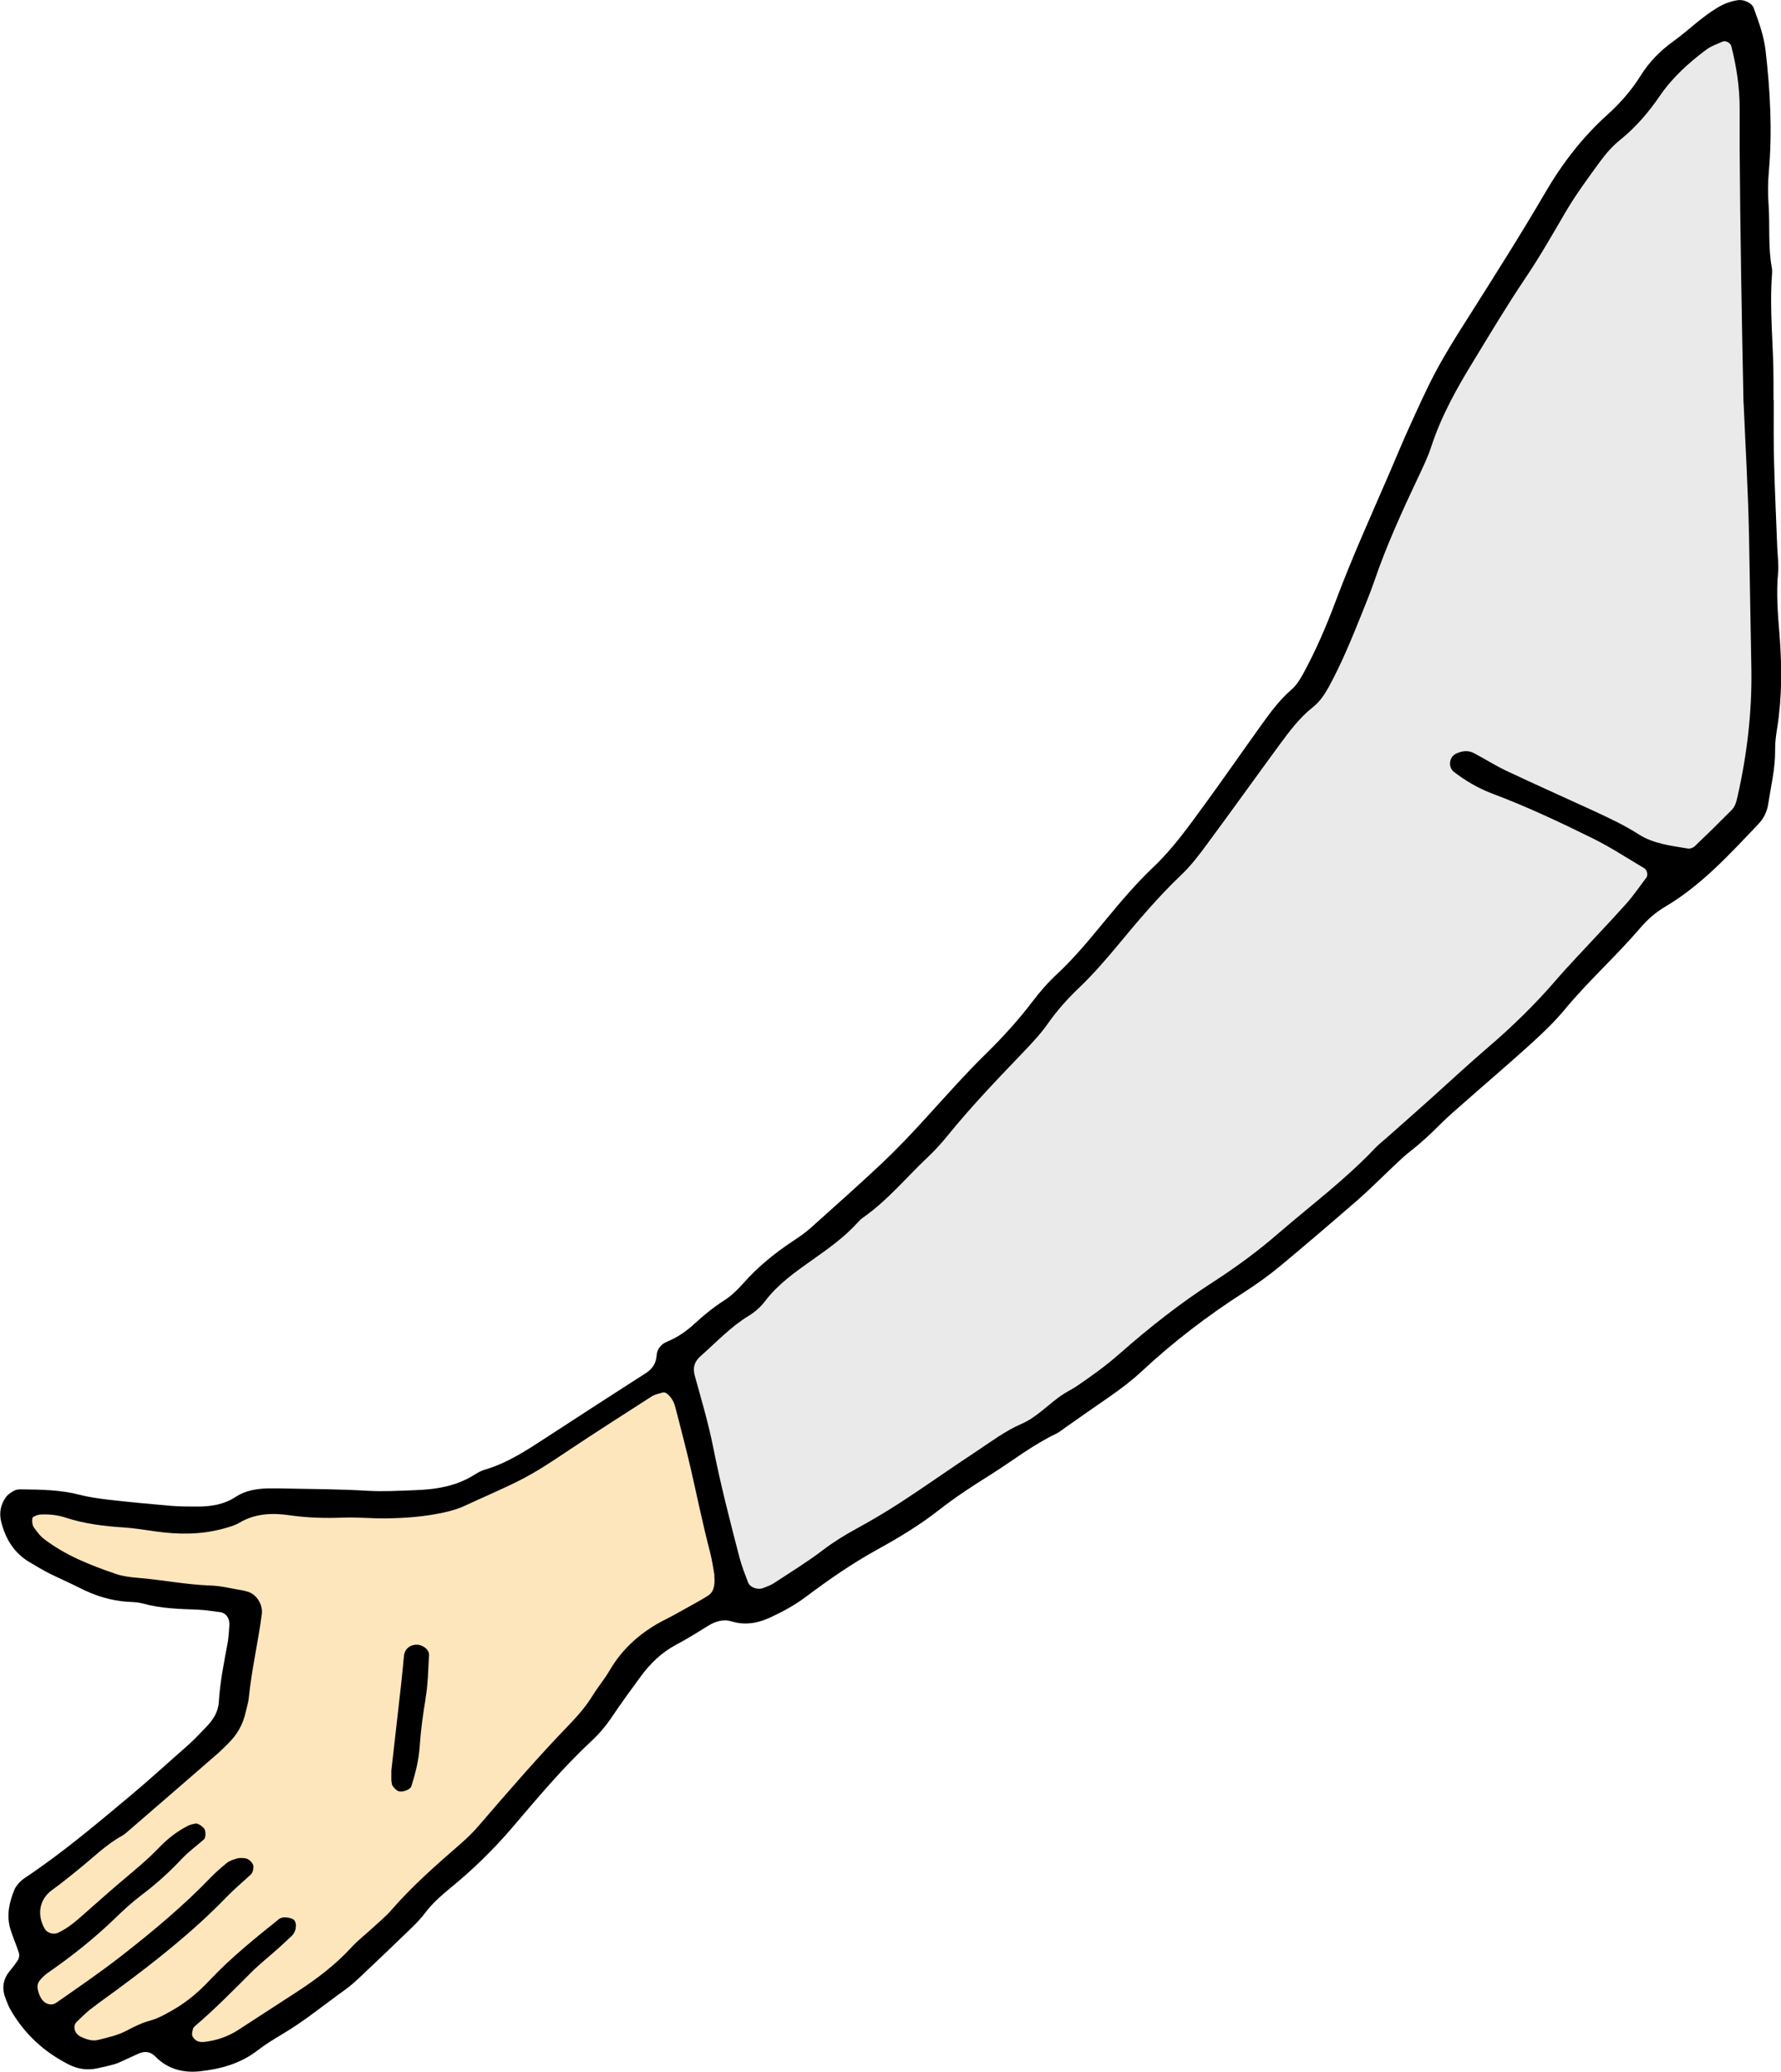
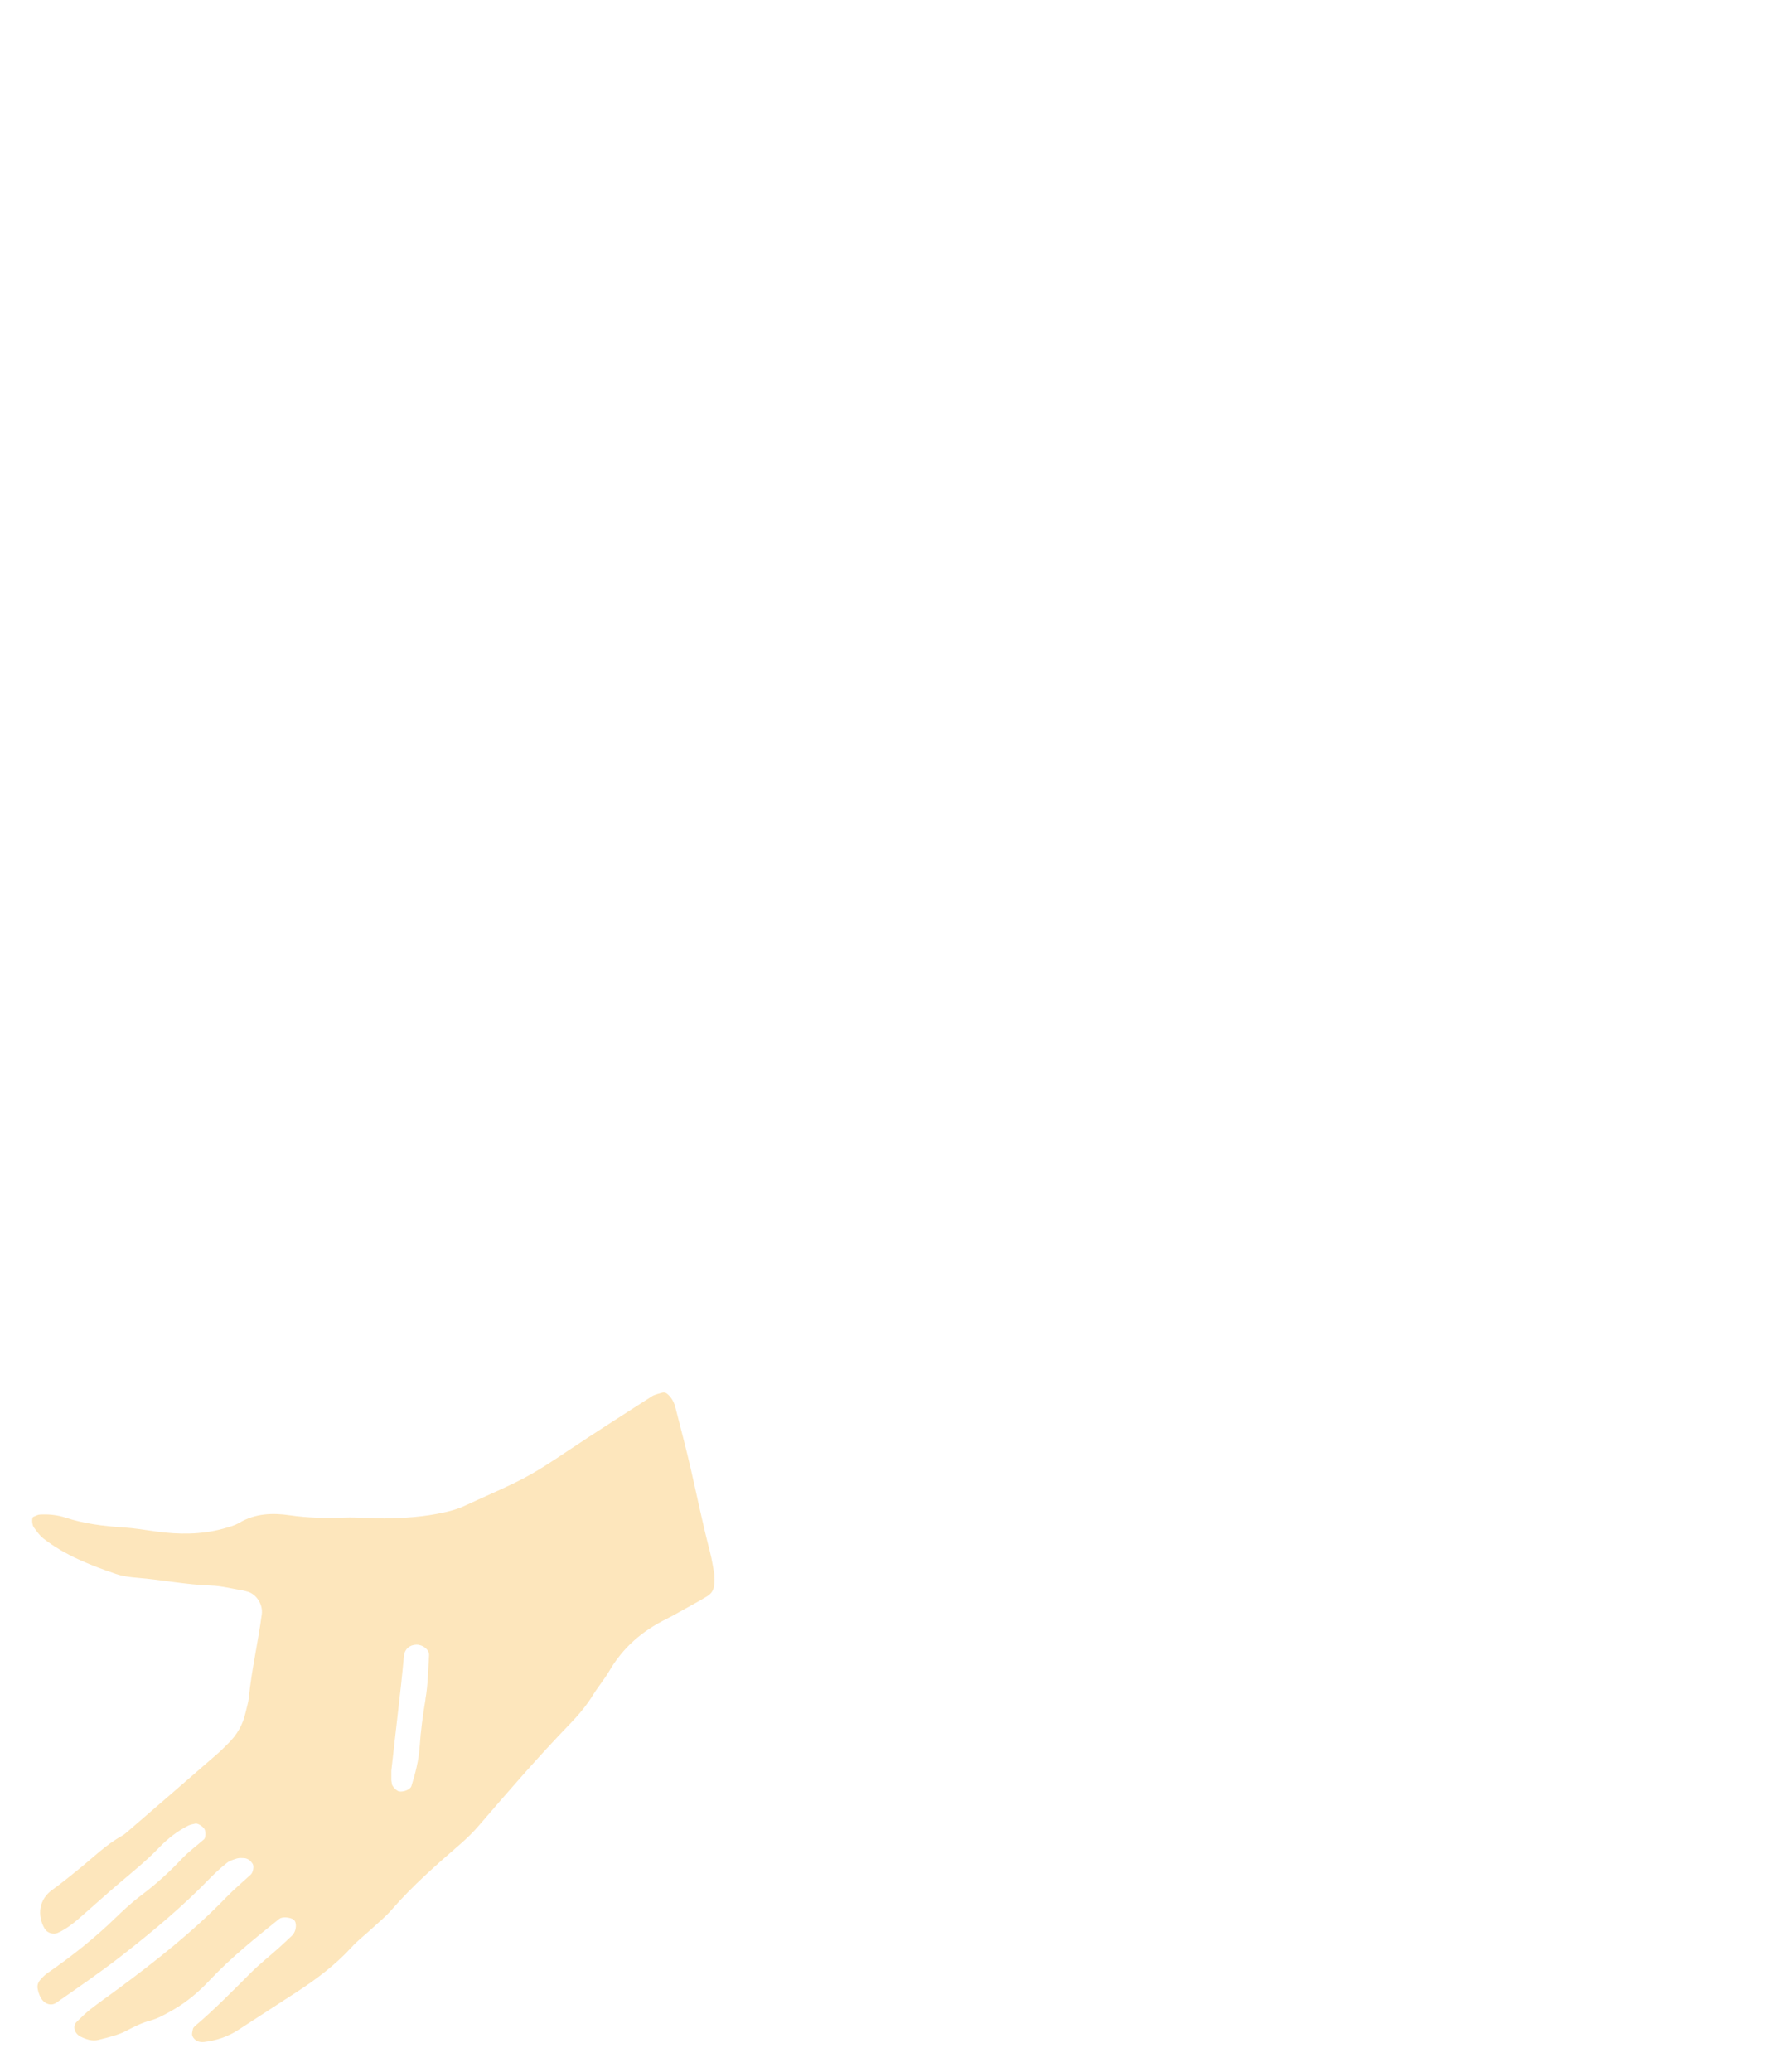
<svg xmlns="http://www.w3.org/2000/svg" id="_イヤー_1" width="152.05" height="176.84" viewBox="0 0 152.05 176.84">
-   <path d="M151.43,34.14c0,1.79-.02,3.57,.03,5.35,.06,2.41,.18,4.82,.27,7.23,.03,.73,.14,1.47,.07,2.2-.17,1.79-.01,3.56,.13,5.34,.2,2.62,.21,5.24-.2,7.85-.1,.62-.19,1.25-.18,1.88,.02,1.59-.36,3.13-.6,4.68-.1,.65-.39,1.21-.83,1.67-2.46,2.58-4.86,5.23-7.98,7.07-.83,.49-1.53,1.12-2.14,1.84-2.05,2.39-4.41,4.5-6.42,6.93-.87,1.05-1.87,2-2.87,2.91-1.86,1.69-3.78,3.32-5.67,4.99-.71,.62-1.43,1.24-2.1,1.91-.82,.82-1.66,1.6-2.57,2.31-.66,.51-1.25,1.12-1.86,1.69-.84,.79-1.65,1.61-2.52,2.37-2.22,1.93-4.45,3.84-6.71,5.72-.97,.8-2,1.54-3.06,2.22-3.1,1.99-6.01,4.21-8.71,6.72-.85,.79-1.76,1.49-2.71,2.15-1.3,.89-2.58,1.8-3.87,2.7-.26,.18-.5,.39-.78,.52-2,.95-3.73,2.33-5.6,3.5-1.51,.94-3,1.92-4.41,3.02-1.66,1.3-3.46,2.38-5.3,3.39-2.11,1.17-4.09,2.54-6.02,3.99-.93,.7-1.93,1.25-2.98,1.74-1.08,.51-2.18,.73-3.35,.38-.76-.23-1.43-.01-2.09,.4-.89,.56-1.78,1.11-2.71,1.6-1.23,.66-2.2,1.61-3.01,2.72-.8,1.1-1.62,2.2-2.37,3.33-.53,.79-1.13,1.52-1.82,2.16-2.47,2.29-4.62,4.88-6.8,7.43-1.58,1.84-3.3,3.52-5.17,5.05-.81,.67-1.6,1.35-2.24,2.2-.31,.42-.68,.8-1.05,1.17-1.43,1.39-2.87,2.76-4.32,4.13-.46,.43-.92,.87-1.43,1.23-1.79,1.28-3.49,2.69-5.39,3.81-.72,.43-1.44,.87-2.1,1.38-1.47,1.14-3.19,1.6-4.97,1.79-1.39,.14-2.72-.2-3.75-1.26-.42-.43-.9-.49-1.43-.26-.38,.17-.76,.35-1.14,.52-.29,.13-.57,.28-.87,.37-.5,.15-1.01,.26-1.52,.37-.86,.19-1.69,.06-2.45-.33-2.11-1.07-3.79-2.62-4.97-4.68-.16-.27-.26-.57-.38-.86-.35-.84-.31-1.63,.27-2.37,.26-.33,.53-.65,.75-1,.1-.16,.14-.42,.09-.59-.22-.7-.53-1.37-.74-2.07-.34-1.16-.09-2.29,.36-3.37,.08-.19,.22-.36,.35-.52,.14-.16,.3-.3,.47-.42,3.24-2.15,6.2-4.66,9.18-7.15,1.61-1.35,3.15-2.77,4.73-4.15,.63-.55,1.2-1.17,1.78-1.78,.51-.55,.88-1.2,.93-1.96,.1-1.68,.43-3.33,.74-4.98,.1-.51,.12-1.04,.16-1.57,.05-.6-.28-1.08-.8-1.14-.62-.08-1.25-.18-1.88-.21-1.57-.06-3.14-.09-4.68-.52-.4-.11-.83-.13-1.25-.15-1.5-.08-2.88-.53-4.2-1.2-.84-.43-1.71-.8-2.55-1.22-.56-.28-1.1-.61-1.64-.93-1.36-.78-2.11-2-2.48-3.49-.19-.76-.04-1.47,.4-2.09,.17-.24,.45-.42,.72-.56,.17-.1,.41-.11,.61-.11,1.68,.02,3.35,.04,5,.47,.81,.21,1.65,.32,2.48,.42,1.77,.2,3.55,.37,5.33,.52,.73,.06,1.47,.06,2.2,.06,1.17,0,2.29-.17,3.3-.84,.81-.53,1.75-.68,2.71-.71,.52-.01,1.05,0,1.57,.01,2.31,.05,4.62,.05,6.92,.19,1.37,.08,2.73,0,4.09-.05,1.8-.06,3.55-.34,5.11-1.34,.26-.17,.55-.32,.85-.41,1.94-.57,3.6-1.67,5.27-2.76,2.81-1.83,5.63-3.66,8.46-5.47,.58-.37,.89-.84,.94-1.53,.04-.57,.41-.98,.92-1.18,.89-.36,1.65-.91,2.35-1.55,.77-.71,1.58-1.37,2.47-1.94,.61-.39,1.16-.91,1.64-1.46,1.26-1.43,2.72-2.61,4.31-3.66,.52-.34,1.05-.71,1.51-1.13,2.03-1.82,4.07-3.63,6.06-5.5,1.29-1.22,2.52-2.52,3.72-3.84,1.7-1.86,3.36-3.75,5.16-5.51,1.42-1.39,2.76-2.87,3.97-4.46,.63-.83,1.33-1.63,2.1-2.34,1.54-1.44,2.86-3.07,4.2-4.69,1.27-1.54,2.56-3.05,4.01-4.43,1.68-1.59,3.02-3.49,4.38-5.35,1.61-2.2,3.16-4.45,4.75-6.66,.79-1.11,1.6-2.22,2.64-3.12,.4-.35,.68-.78,.94-1.24,1.12-2.03,2.03-4.15,2.84-6.31,1.4-3.74,3.05-7.37,4.63-11.03,.58-1.35,1.14-2.71,1.75-4.04,.7-1.53,1.38-3.06,2.17-4.54,.79-1.48,1.68-2.91,2.58-4.32,2.3-3.64,4.61-7.26,6.78-10.98,1.43-2.45,3.16-4.7,5.29-6.62,1.1-.99,2.06-2.09,2.85-3.35,.73-1.17,1.67-2.12,2.8-2.93,1.27-.92,2.39-2.05,3.75-2.86,.55-.33,1.13-.55,1.76-.64,.48-.07,1.17,.25,1.32,.65,.43,1.18,.87,2.36,1.02,3.63,.4,3.45,.59,6.9,.28,10.36-.08,.94-.09,1.89-.02,2.83,.12,1.78-.05,3.57,.27,5.34,.04,.2,.04,.42,.02,.63-.23,3.04,.14,6.08,.13,9.12,0,.52,0,1.05,0,1.57h.06Z" />
-   <path d="M148.86,34.44c.16,3.78,.39,7.55,.46,11.33,.06,3.78,.14,7.56,.2,11.33,.06,3.68-.37,7.33-1.19,10.93-.09,.41-.2,.83-.51,1.13-1.03,1.04-2.08,2.07-3.14,3.08-.13,.13-.4,.22-.58,.19-1.44-.24-2.93-.4-4.2-1.21-1.24-.8-2.57-1.41-3.9-2.03-2.48-1.14-4.97-2.25-7.43-3.41-.94-.45-1.83-1.02-2.75-1.5-.5-.26-1.01-.18-1.51,.05-.6,.28-.7,1.16-.18,1.56,1,.77,2.08,1.4,3.27,1.85,2.95,1.11,5.8,2.45,8.61,3.84,1.5,.74,2.9,1.67,4.35,2.52,.26,.15,.36,.6,.19,.82-.57,.75-1.1,1.54-1.73,2.24-1.4,1.56-2.85,3.08-4.28,4.62-.57,.62-1.14,1.23-1.69,1.87-1.78,2.07-3.73,3.97-5.81,5.75-1.75,1.5-3.44,3.08-5.16,4.62-1.17,1.05-2.36,2.09-3.53,3.13-.31,.28-.65,.53-.94,.84-2.53,2.68-5.48,4.88-8.26,7.28-1.75,1.52-3.6,2.88-5.55,4.14-2.83,1.82-5.47,3.9-7.99,6.12-1.19,1.05-2.46,1.96-3.76,2.84-.35,.23-.73,.41-1.08,.64-1.23,.8-2.21,1.95-3.58,2.54-1.36,.59-2.54,1.48-3.76,2.29-2.19,1.44-4.33,2.96-6.52,4.39-1.23,.8-2.5,1.55-3.78,2.25-1.01,.55-1.98,1.15-2.91,1.86-1.33,1.01-2.77,1.89-4.17,2.81-.26,.17-.57,.27-.86,.39-.46,.21-1.16-.02-1.33-.48-.26-.68-.53-1.37-.72-2.08-.82-3.15-1.63-6.29-2.26-9.48-.41-2.05-1.01-4.07-1.57-6.09-.19-.71,0-1.21,.52-1.67,1.34-1.18,2.55-2.49,4.1-3.43,.53-.32,1.02-.76,1.39-1.25,1.1-1.45,2.57-2.48,4.01-3.5,1.38-.97,2.74-1.94,3.88-3.19,.14-.16,.29-.31,.46-.43,2.08-1.45,3.69-3.42,5.51-5.14,.61-.57,1.18-1.2,1.71-1.85,1.99-2.45,4.16-4.73,6.34-7,.8-.84,1.6-1.67,2.26-2.62,.79-1.12,1.7-2.13,2.69-3.07,1.14-1.09,2.17-2.28,3.18-3.49,1.74-2.1,3.49-4.19,5.48-6.08,.83-.79,1.54-1.72,2.22-2.65,2.06-2.78,4.07-5.6,6.12-8.39,.87-1.18,1.74-2.37,2.91-3.29,.59-.47,.99-1.07,1.35-1.72,1.11-2.03,1.98-4.17,2.84-6.31,.35-.88,.71-1.75,1.02-2.64,1.05-3.09,2.4-6.04,3.79-8.98,.4-.85,.82-1.71,1.11-2.61,.86-2.62,2.19-4.99,3.62-7.32,1.42-2.33,2.82-4.68,4.34-6.94,1.24-1.83,2.33-3.74,3.44-5.64,.9-1.55,1.96-2.98,3.01-4.42,.49-.67,1.06-1.32,1.71-1.84,1.32-1.07,2.42-2.34,3.36-3.72,1.08-1.59,2.48-2.85,3.99-3.98,.41-.31,.92-.48,1.4-.69,.25-.12,.68,.12,.74,.4,.44,1.73,.71,3.49,.71,5.28,0,1.15,0,2.31,0,3.46,.05,7.24,.18,14.49,.33,21.73Z" fill="#eaeaea" />
  <path d="M61,134.47c-.08-.42-.19-1.25-.4-2.06-.61-2.34-1.09-4.7-1.63-7.05-.4-1.74-.86-3.46-1.3-5.19-.1-.41-.28-.78-.59-1.09-.17-.17-.33-.27-.56-.2-.29,.09-.62,.15-.87,.31-2.38,1.53-4.77,3.05-7.12,4.62-1.4,.94-2.79,1.87-4.3,2.62-1.5,.75-3.05,1.4-4.57,2.11-.57,.27-1.17,.43-1.79,.57-1.65,.36-3.32,.48-5,.5-1.15,.01-2.31-.11-3.46-.07-1.58,.06-3.13,.03-4.7-.2-1.44-.21-2.93-.16-4.27,.64-.44,.26-.97,.39-1.47,.53-1.85,.49-3.73,.48-5.62,.22-.93-.13-1.87-.29-2.81-.35-1.68-.11-3.34-.31-4.95-.84-.71-.23-1.44-.3-2.17-.26-.2,.01-.4,.12-.58,.2-.14,.06-.12,.68,.05,.9,.25,.33,.49,.69,.81,.94,1.85,1.44,4,2.28,6.19,3.03,.59,.2,1.23,.28,1.85,.33,2.09,.17,4.15,.59,6.25,.66,.94,.03,1.86,.28,2.8,.43,.1,.02,.2,.06,.3,.08,.78,.19,1.37,1.09,1.26,1.93-.31,2.39-.87,4.74-1.11,7.15-.04,.41-.18,.82-.27,1.23-.23,1.06-.75,1.95-1.53,2.7-.3,.29-.59,.6-.91,.87-2.53,2.2-5.07,4.4-7.61,6.59-.16,.14-.32,.28-.5,.38-1.39,.77-2.51,1.9-3.73,2.88-.74,.59-1.46,1.19-2.23,1.74-1.11,.79-1.34,2.14-.63,3.34,.21,.35,.75,.49,1.1,.33,.88-.4,1.58-1.02,2.29-1.65,.95-.83,1.88-1.67,2.84-2.49,1.2-1.02,2.43-2,3.52-3.14,.73-.76,1.56-1.41,2.5-1.88,.18-.09,.4-.12,.6-.17,.18-.05,.63,.23,.77,.46,.13,.21,.12,.76-.04,.89-.63,.55-1.31,1.05-1.88,1.65-1.08,1.15-2.24,2.2-3.51,3.15-.75,.57-1.45,1.21-2.13,1.87-1.81,1.76-3.78,3.32-5.85,4.75-.25,.18-.48,.41-.67,.65-.12,.15-.19,.4-.17,.58,.04,.3,.14,.62,.29,.88,.31,.54,.89,.71,1.32,.41,1.89-1.32,3.79-2.62,5.61-4.04,2.65-2.07,5.22-4.21,7.56-6.64,.44-.45,.91-.87,1.4-1.26,.24-.19,.56-.28,.85-.37,.19-.06,.42-.04,.62-.03,.33,.03,.56,.23,.73,.51,.12,.2,.02,.72-.16,.88-.69,.64-1.42,1.25-2.07,1.92-2.85,2.95-6.06,5.48-9.35,7.91-.76,.56-1.53,1.1-2.28,1.68-.41,.32-.78,.7-1.16,1.06-.39,.37-.21,1.02,.33,1.28,.48,.23,.99,.41,1.52,.27,.81-.21,1.63-.38,2.39-.78,.65-.34,1.32-.68,2.01-.86,.73-.2,1.33-.56,1.97-.92,1.2-.69,2.23-1.57,3.16-2.57,1.8-1.91,3.85-3.55,5.89-5.19,.26-.21,.85-.15,1.18,.02,.37,.19,.32,1.02-.08,1.4-.38,.36-.76,.72-1.15,1.07-.78,.7-1.61,1.35-2.35,2.09-1.56,1.56-3.1,3.13-4.78,4.56-.08,.07-.16,.16-.18,.25-.04,.19-.11,.41-.05,.59,.06,.17,.23,.34,.39,.43,.18,.09,.41,.11,.61,.09,1.05-.12,2.04-.45,2.94-1.04,1.67-1.09,3.34-2.16,5.01-3.25,1.67-1.09,3.26-2.29,4.62-3.77,.56-.62,1.24-1.13,1.85-1.7,.54-.5,1.11-.96,1.59-1.52,1.8-2.07,3.85-3.86,5.91-5.65,.55-.48,1.08-1,1.55-1.55,2.53-2.94,5.07-5.88,7.77-8.67,.73-.76,1.4-1.55,1.96-2.46,.44-.71,.99-1.36,1.41-2.08,1.15-1.97,2.79-3.38,4.81-4.39,.56-.28,1.11-.59,1.66-.9,.64-.36,1.29-.7,1.91-1.09,.48-.3,.66-.79,.57-1.77Zm-24.67,10.57c-.23,1.35-.41,2.69-.5,4.05-.08,1.16-.36,2.27-.71,3.38-.09,.28-.68,.52-1.06,.44-.22-.05-.59-.44-.61-.65,0-.1-.04-.21-.04-.31,0-.21,0-.42,0-.81,.26-2.32,.55-4.82,.83-7.32,.09-.83,.17-1.67,.25-2.5,.06-.55,.48-.92,1.06-.93,.55-.01,1.11,.43,1.08,.9-.08,1.25-.09,2.52-.31,3.75Z" fill="#fde6bc" />
</svg>